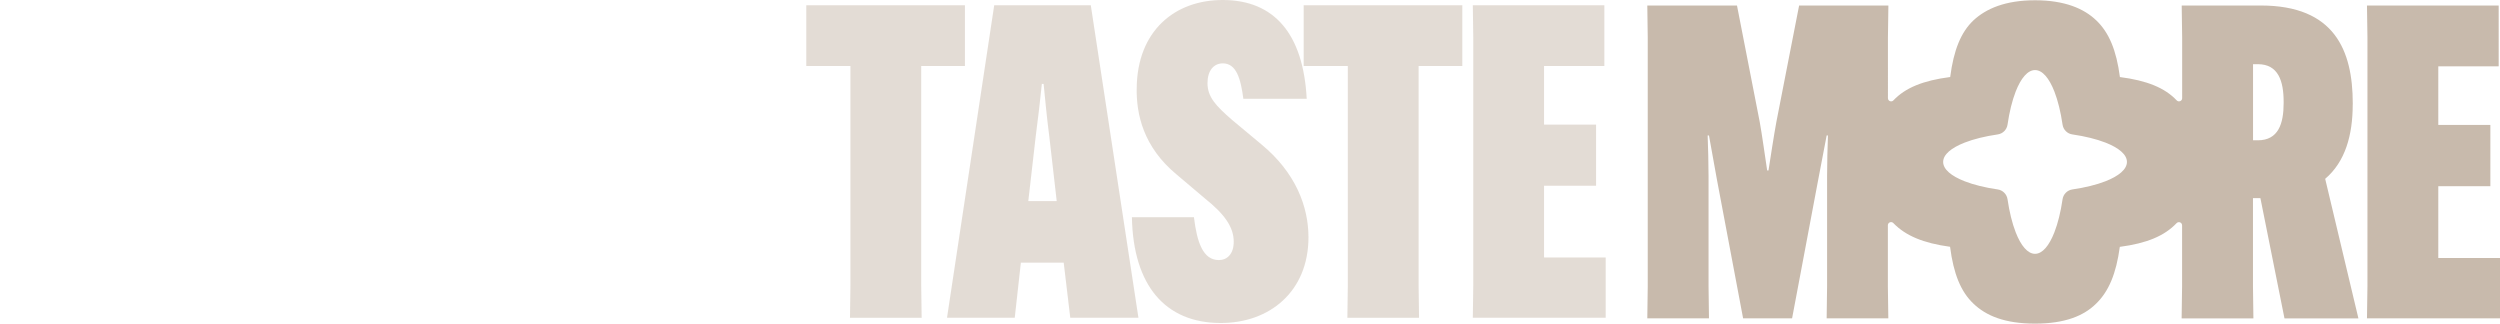
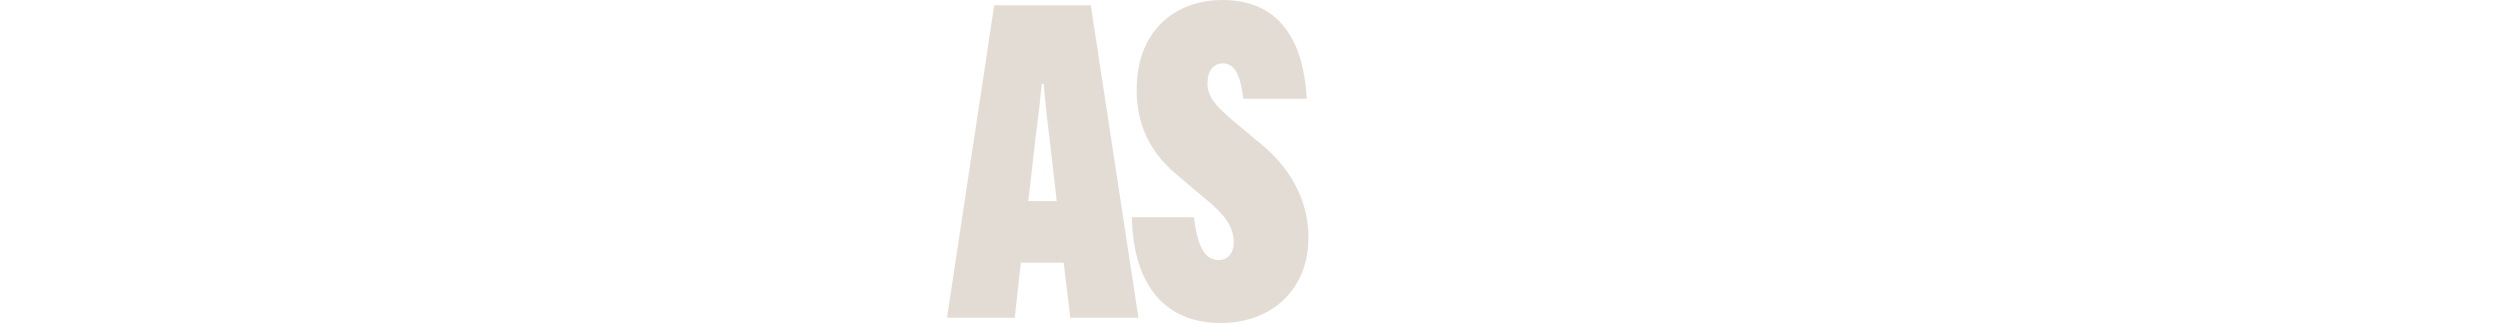
<svg xmlns="http://www.w3.org/2000/svg" id="Layer_1" data-name="Layer 1" viewBox="0 0 2683.21 347.33">
  <defs>
    <style>      .cls-1 {        opacity: .5;      }      .cls-2 {        fill: #c8baac;        stroke-width: 0px;      }    </style>
  </defs>
-   <path class="cls-2" d="M2525.18,112.06v-.93c0-57.3-19.74-105.21-98.6-105.21h-85l.49,34.32v65.17c0,3.12-3.83,4.57-5.93,2.25l-.06-.06c-12.7-13.34-31.75-21.16-60.82-24.9-3.77-28.88-11.71-47.78-25.33-60.79-13.16-12.66-33.82-21.62-65.73-21.62s-52.57,8.96-66.19,21.62c-13.34,12.7-21.16,31.75-24.9,60.76-29.1,3.74-48.06,11.55-60.82,24.93-.06.06-.15.15-.19.22-2.16,2.1-5.81.65-5.81-2.44V40.24l.49-34.32h-95.82l-24.4,124.91c-2.38,12.7-6.58,39.94-8.46,52.14h-1.42c-1.88-12.2-5.65-39.44-8-52.14l-24.4-124.91h-96.25l.46,34.32v267.18l-.46,34.26h66.19l-.46-34.26v-118.33c0-13.16-.49-31.48-.96-43.68h1.42l8.46,46.95,28.17,149.31h52.57l28.14-149.31,8.96-46.95h1.39c-.46,12.2-.93,30.52-.93,43.68v118.33l-.46,34.26h66.19l-.49-34.26v-65.64c0-3.03,3.61-4.48,5.78-2.47.03.06.15.19.22.25,13.03,13.37,31.88,21.37,60.76,25.3,3.74,29.13,11.55,48.12,24.96,60.91,13.62,13.13,33.82,21.56,66.19,21.56s52.57-8.46,65.73-21.56c13.37-13.03,21.41-31.91,25.3-60.82,28.94-3.83,47.85-11.71,60.85-25.36l.09-.09c2.16-2.22,5.9-.77,5.9,2.35v65.64l-.49,34.26h77.04l-.46-34.26v-94.86h7.97l25.85,129.11h79.35l-35.68-149.81c21.56-18.29,29.56-46.92,29.56-79.82l.03-.06ZM2224.21,203.33c-5.44.8-9.7,5.1-10.5,10.53-2.01,13.81-5.03,25.88-8.77,35.46-5.59,14.39-12.85,23.1-20.76,23.1s-15.17-8.71-20.76-23.1c-3.74-9.58-6.76-21.68-8.77-35.46-.8-5.44-5.07-9.73-10.5-10.53-13.81-2.01-25.92-5.03-35.49-8.77-14.39-5.59-23.1-12.85-23.1-20.76s8.71-15.14,23.1-20.76c9.58-3.74,21.71-6.76,35.49-8.77,5.44-.77,9.7-5.07,10.5-10.5,2.01-13.81,5.03-25.88,8.74-35.46,5.62-14.42,12.88-23.1,20.79-23.1s15.17,8.65,20.79,23.1c3.71,9.58,6.73,21.68,8.74,35.46.8,5.44,5.07,9.73,10.5,10.5,13.75,2.01,25.88,5.03,35.46,8.74,14.42,5.62,23.14,12.88,23.14,20.79s-8.71,15.17-23.14,20.79c-9.58,3.74-21.71,6.73-35.46,8.74ZM2450.99,110.64c0,22.05-5.62,39.94-27.68,39.94h-5.16v-81.7h5.16c22.05,0,27.68,18.32,27.68,40.37v1.39Z" />
-   <polygon class="cls-2" points="2616.98 276.88 2616.98 199.87 2672.86 199.87 2672.86 134.11 2616.98 134.11 2616.98 71.19 2681.79 71.19 2681.79 5.92 2540.44 5.92 2540.94 40.21 2540.94 307.39 2540.44 341.68 2683.21 341.68 2683.21 276.88 2616.98 276.88" />
  <g class="cls-1">
-     <path class="cls-2" d="M988.73,70.84v235.97l.47,34.25h-76.93l.47-34.25V70.84h-47.38V5.63h170.29v65.21h-46.91Z" />
    <path class="cls-2" d="M1089.12,341.05h-72.71L1067.07,5.63h103.67l51.13,335.42h-73.18l-7.04-59.11h-45.97l-6.57,59.11ZM1103.66,215.8h30.49l-7.97-69.43c-2.35-17.83-4.69-41.75-6.1-56.29h-1.88c-1.41,14.54-4.22,38.47-6.57,56.29l-7.97,69.43Z" />
    <path class="cls-2" d="M1281.45,233.15c3.28,27.21,9.85,45.97,26.74,45.97,8.91,0,15.95-6.57,15.95-19.7,0-15.95-10.32-30.02-30.96-46.44l-30.49-25.8c-35.65-29.55-43.16-64.74-42.69-92.42C1220.47,33.78,1260.34-.47,1313.35,0c53.48.47,85.38,35.18,89.13,106.02h-68.02c-2.81-21.58-7.51-38-22.05-38-9.85,0-16.42,7.97-16.42,21.11,0,15.01,8.91,24.39,26.74,39.88l30.96,25.8c37.06,30.49,50.67,67.08,50.67,99.92,0,57.7-41.28,92.42-95.23,91.95-58.17-.47-92.88-39.88-94.29-113.53h66.62Z" />
-     <path class="cls-2" d="M1522.58,70.84v235.97l.47,34.25h-76.94l.47-34.25V70.84h-47.38V5.63h170.29v65.21h-46.91Z" />
-     <path class="cls-2" d="M1657.21,199.38v76.93h66.15v64.74h-142.61l.47-34.25V39.88l-.47-34.25h141.2v65.21h-64.74v62.86h55.83v65.68h-55.83Z" />
  </g>
</svg>